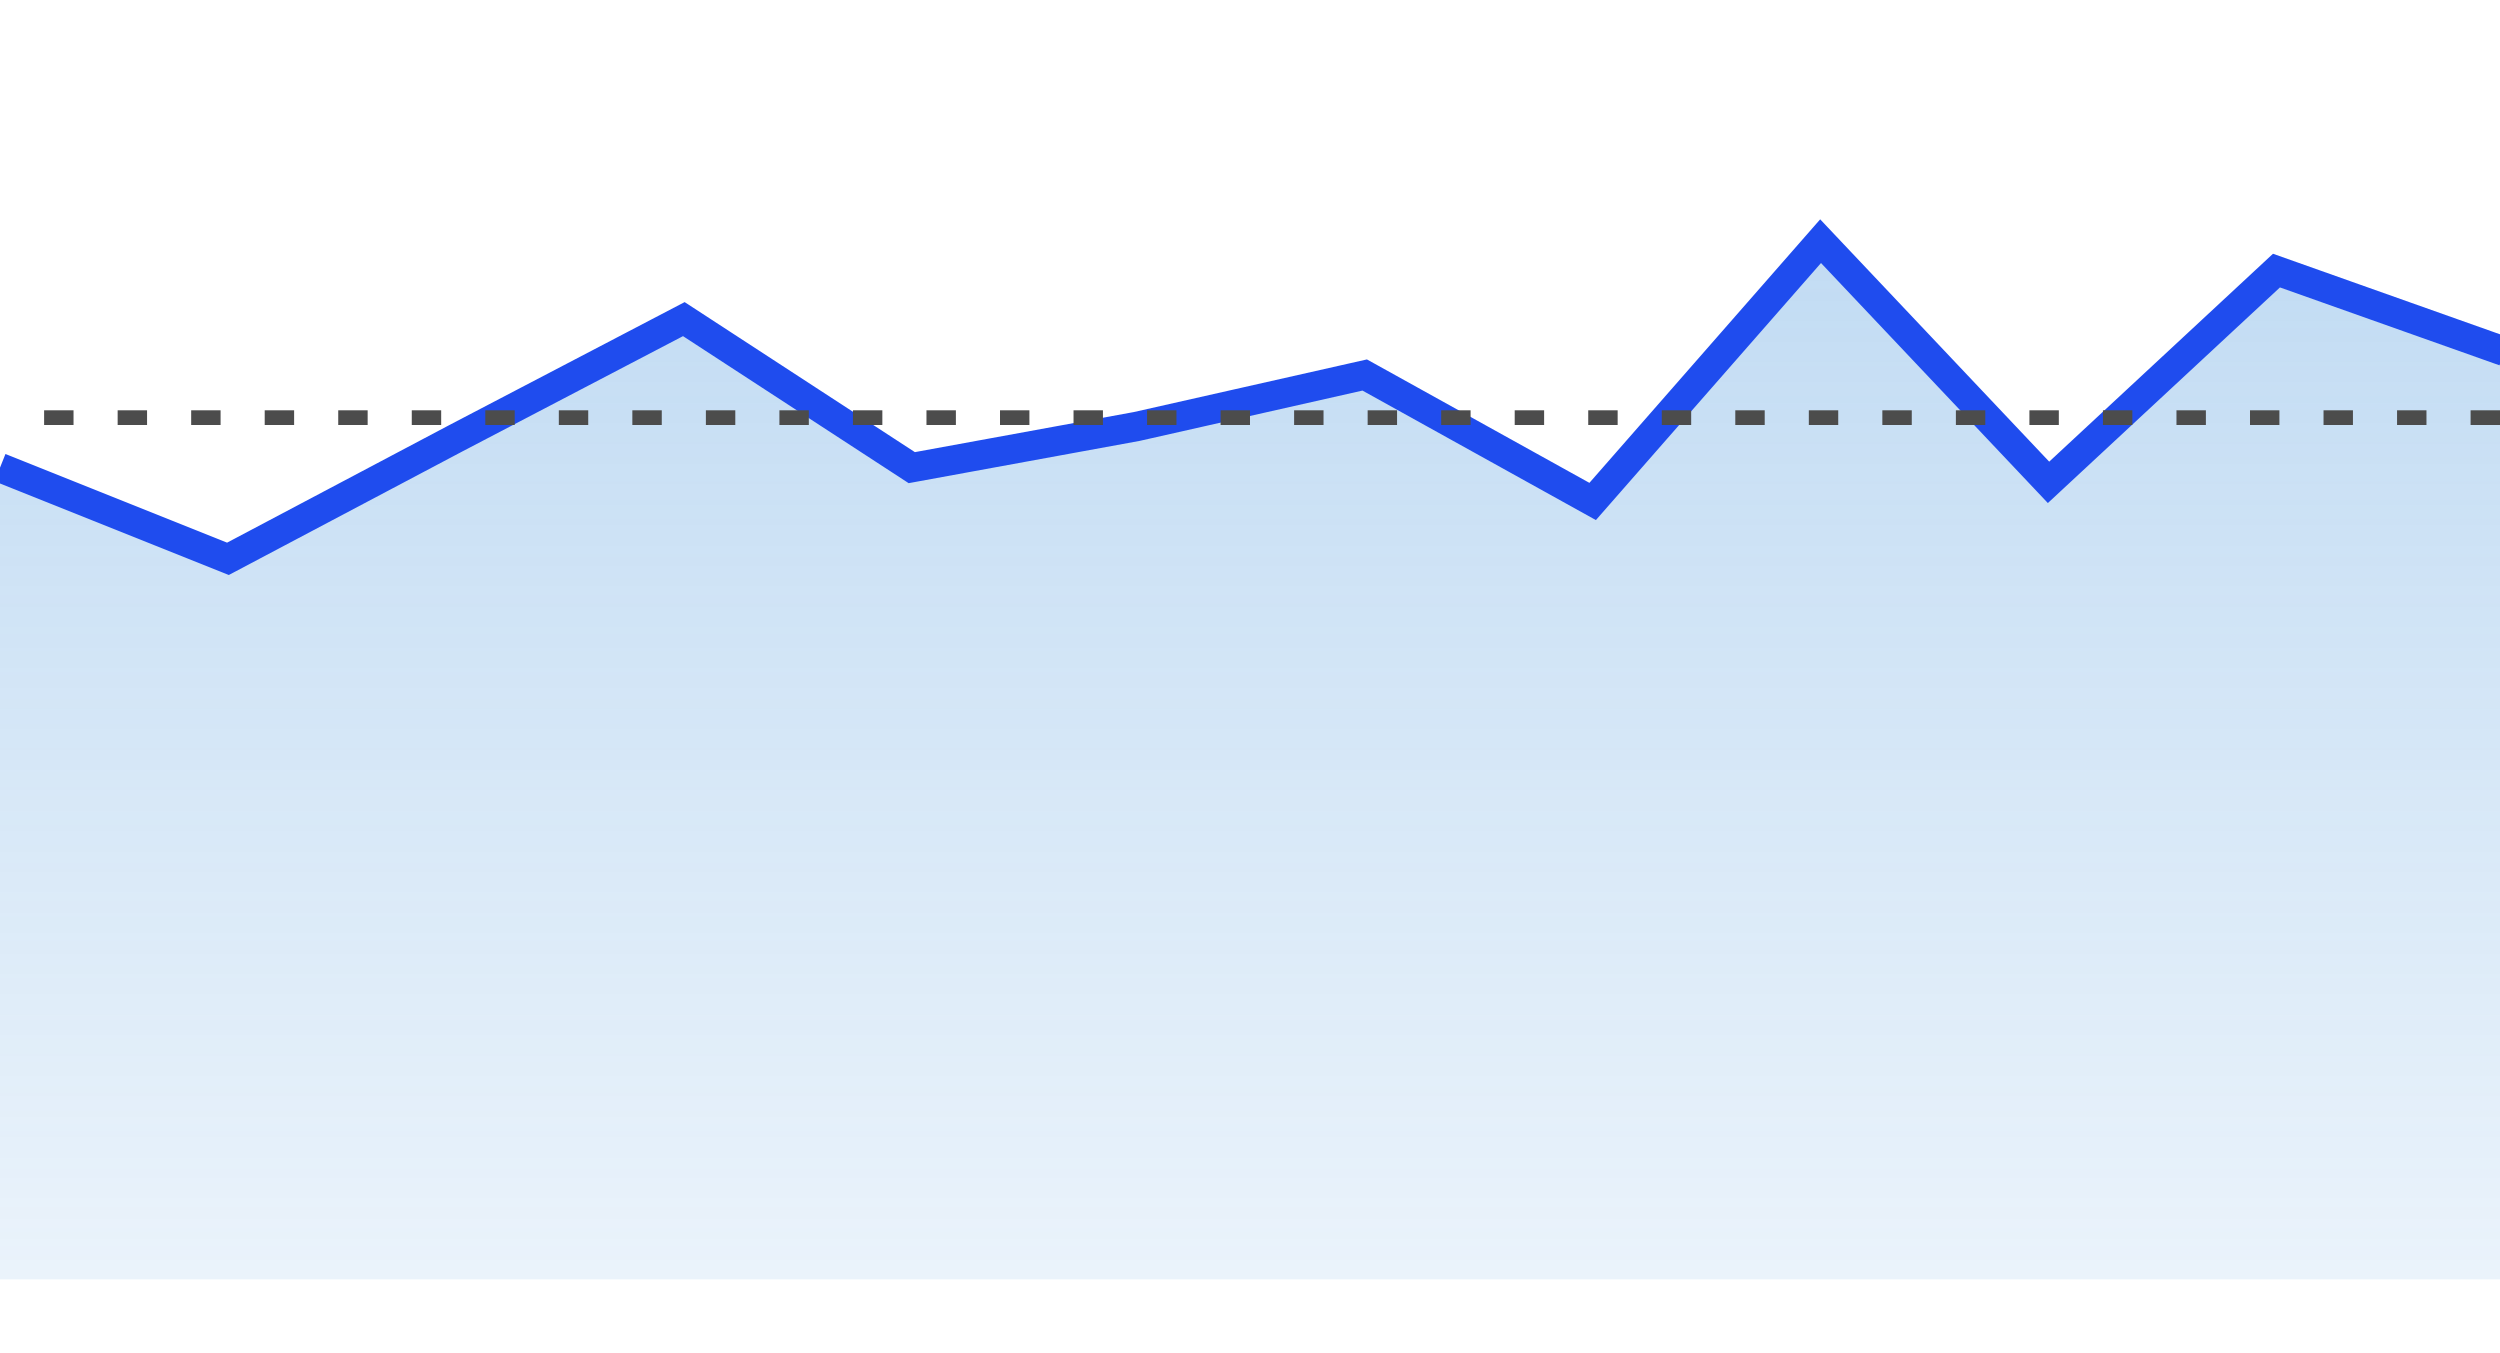
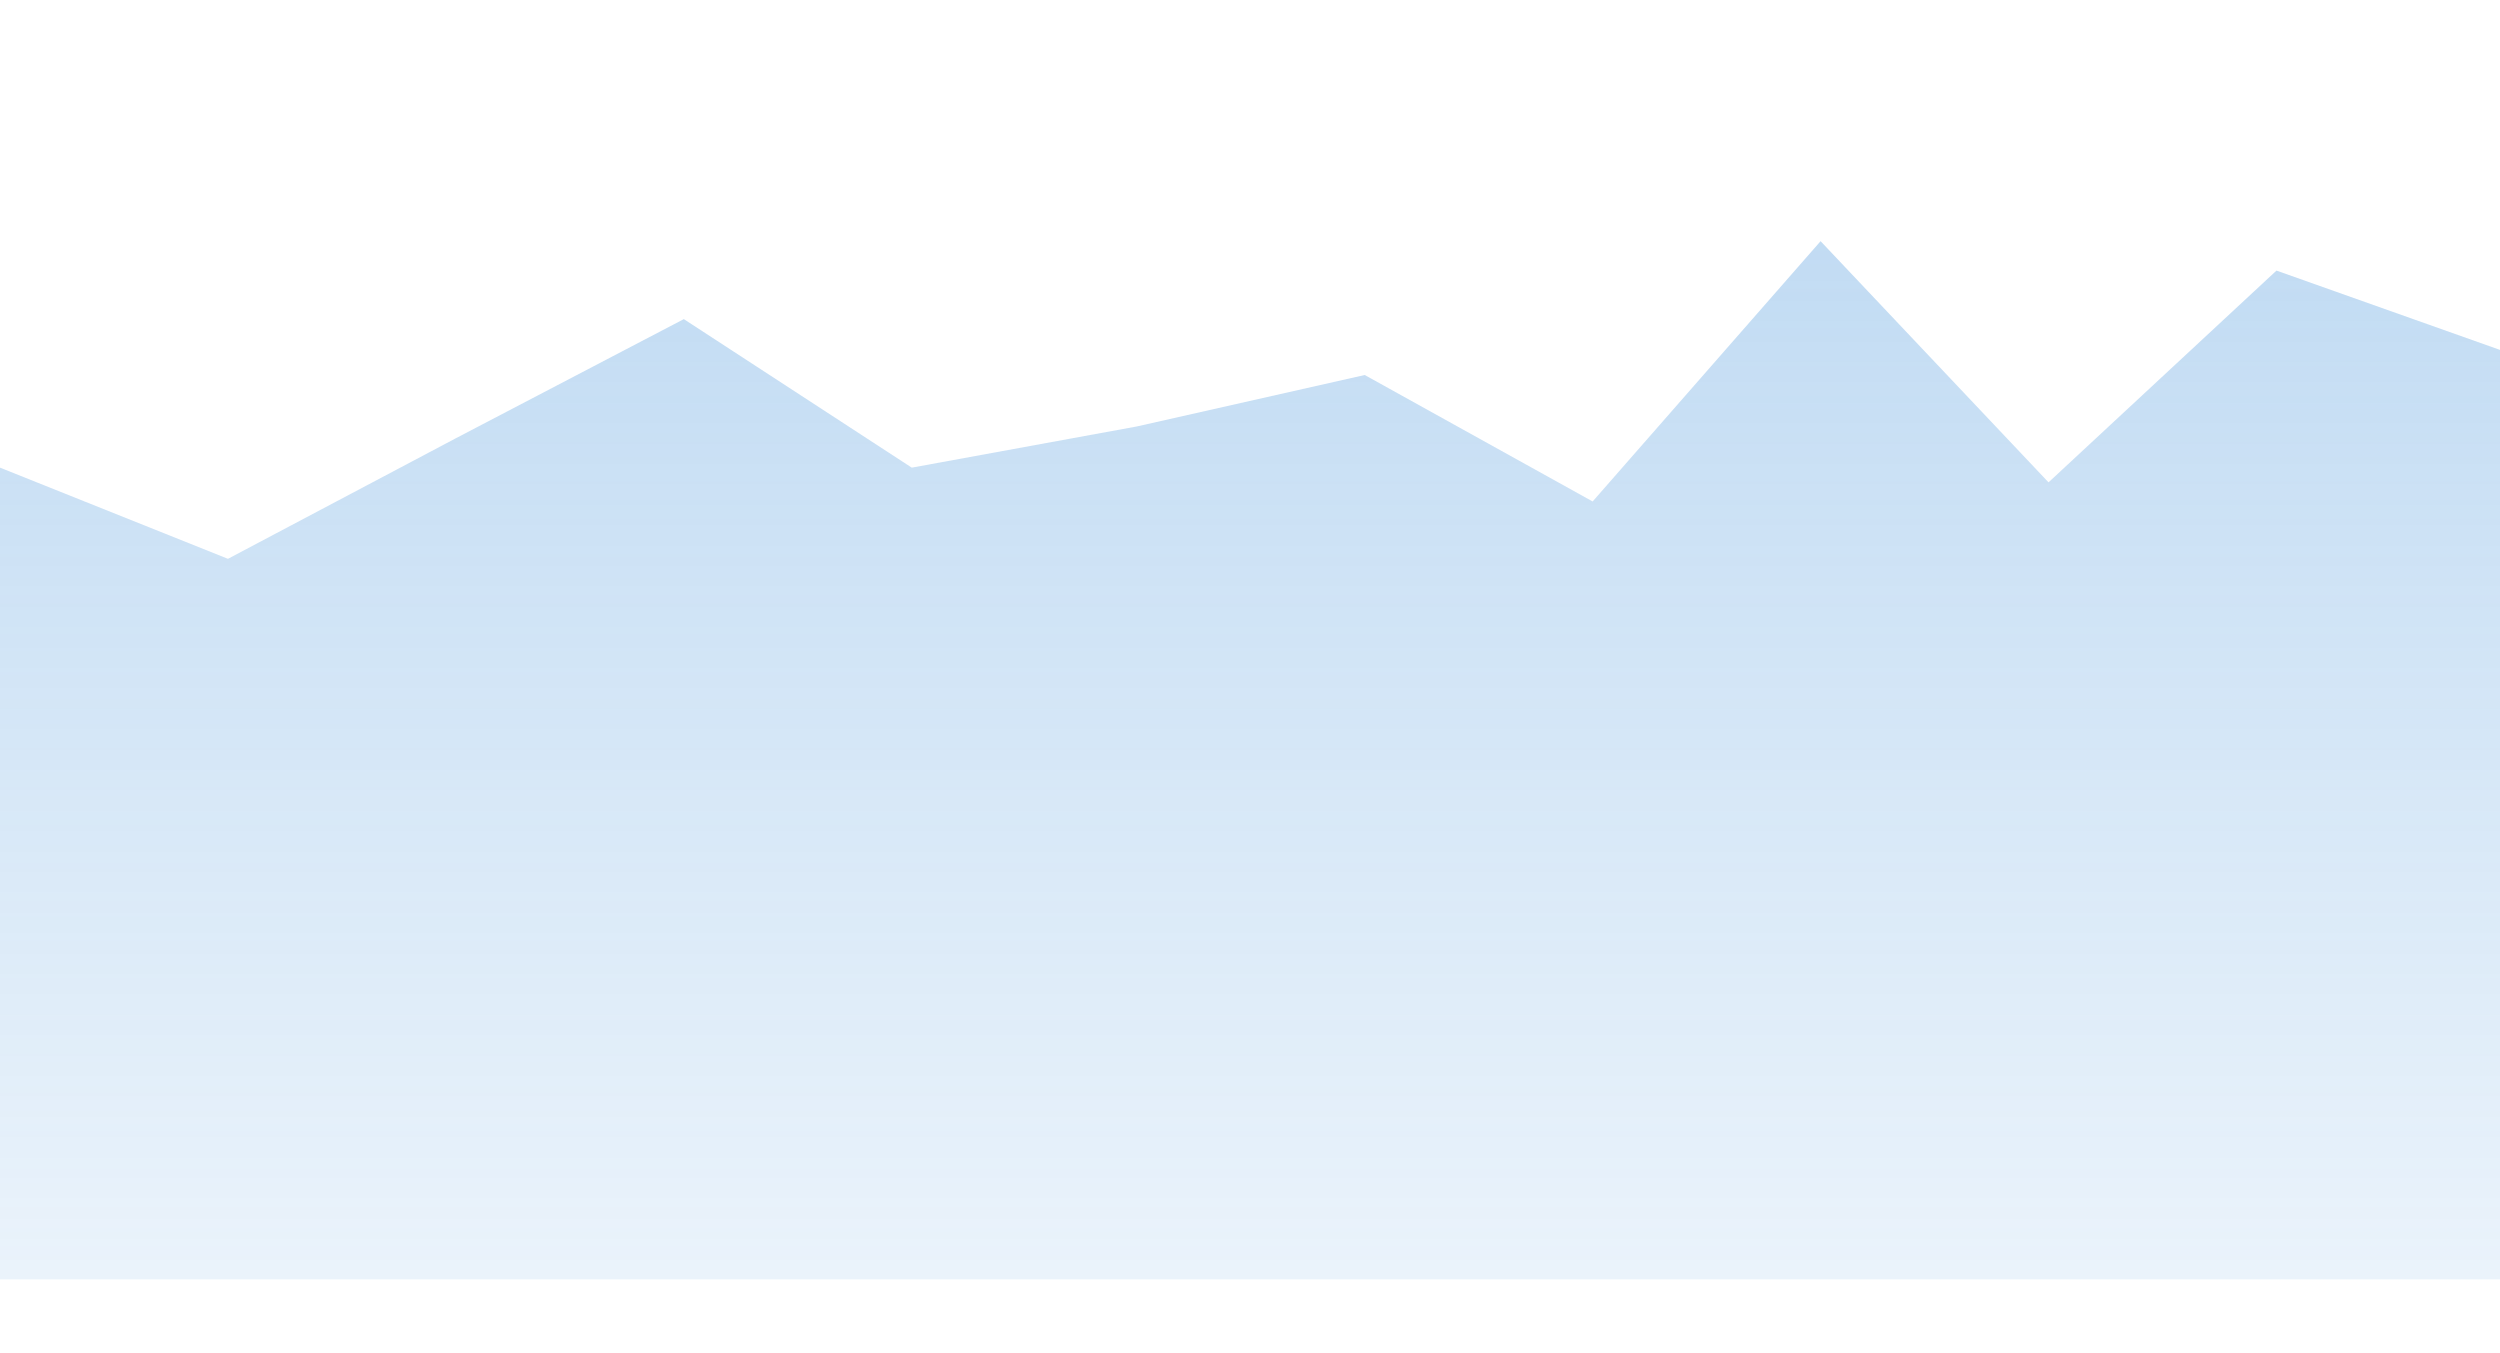
<svg xmlns="http://www.w3.org/2000/svg" version="1.1" id="Layer_1" x="0px" y="0px" viewBox="0 0 170 92" style="enable-background:new 0 0 170 92;" xml:space="preserve">
  <style type="text/css">
	.st0{fill:url(#SVGID_1_);}
	.st1{fill:none;stroke:#1F4CEE;stroke-width:2;}
	.st2{fill:none;stroke:#4C4C4C;stroke-dasharray:2,3;}
</style>
  <g>
    <g>
      <linearGradient id="SVGID_1_" gradientUnits="userSpaceOnUse" x1="-162.535" y1="88.057" x2="-162.535" y2="87.057" gradientTransform="matrix(170 0 0 -70.567 27716 6230.316)">
        <stop offset="0" style="stop-color:#3288D7;stop-opacity:0.3" />
        <stop offset="1" style="stop-color:#3288D7;stop-opacity:0.1" />
      </linearGradient>
      <path class="st0" d="M0,31.8L15.5,38l15.5-8.2l15.5-8.1l15.5,10.1L77.3,29l15.5-3.5l15.5,8.6l15.5-17.7l15.5,16.4l15.5-14.4    l15.5,5.5V87h-15.5h-15.5h-15.5h-15.5H92.7H77.3H61.8H46.4H30.9H15.5H0V31.8z" />
-       <path class="st1" d="M0,31.8L15.5,38l15.5-8.2l15.5-8.1l15.5,10.1L77.3,29l15.5-3.5l15.5,8.6l15.5-17.7l15.5,16.4l15.5-14.4    l15.5,5.5" />
    </g>
  </g>
  <g>
-     <line class="st2" x1="170" y1="28.4" x2="0" y2="28.4" />
-   </g>
+     </g>
</svg>